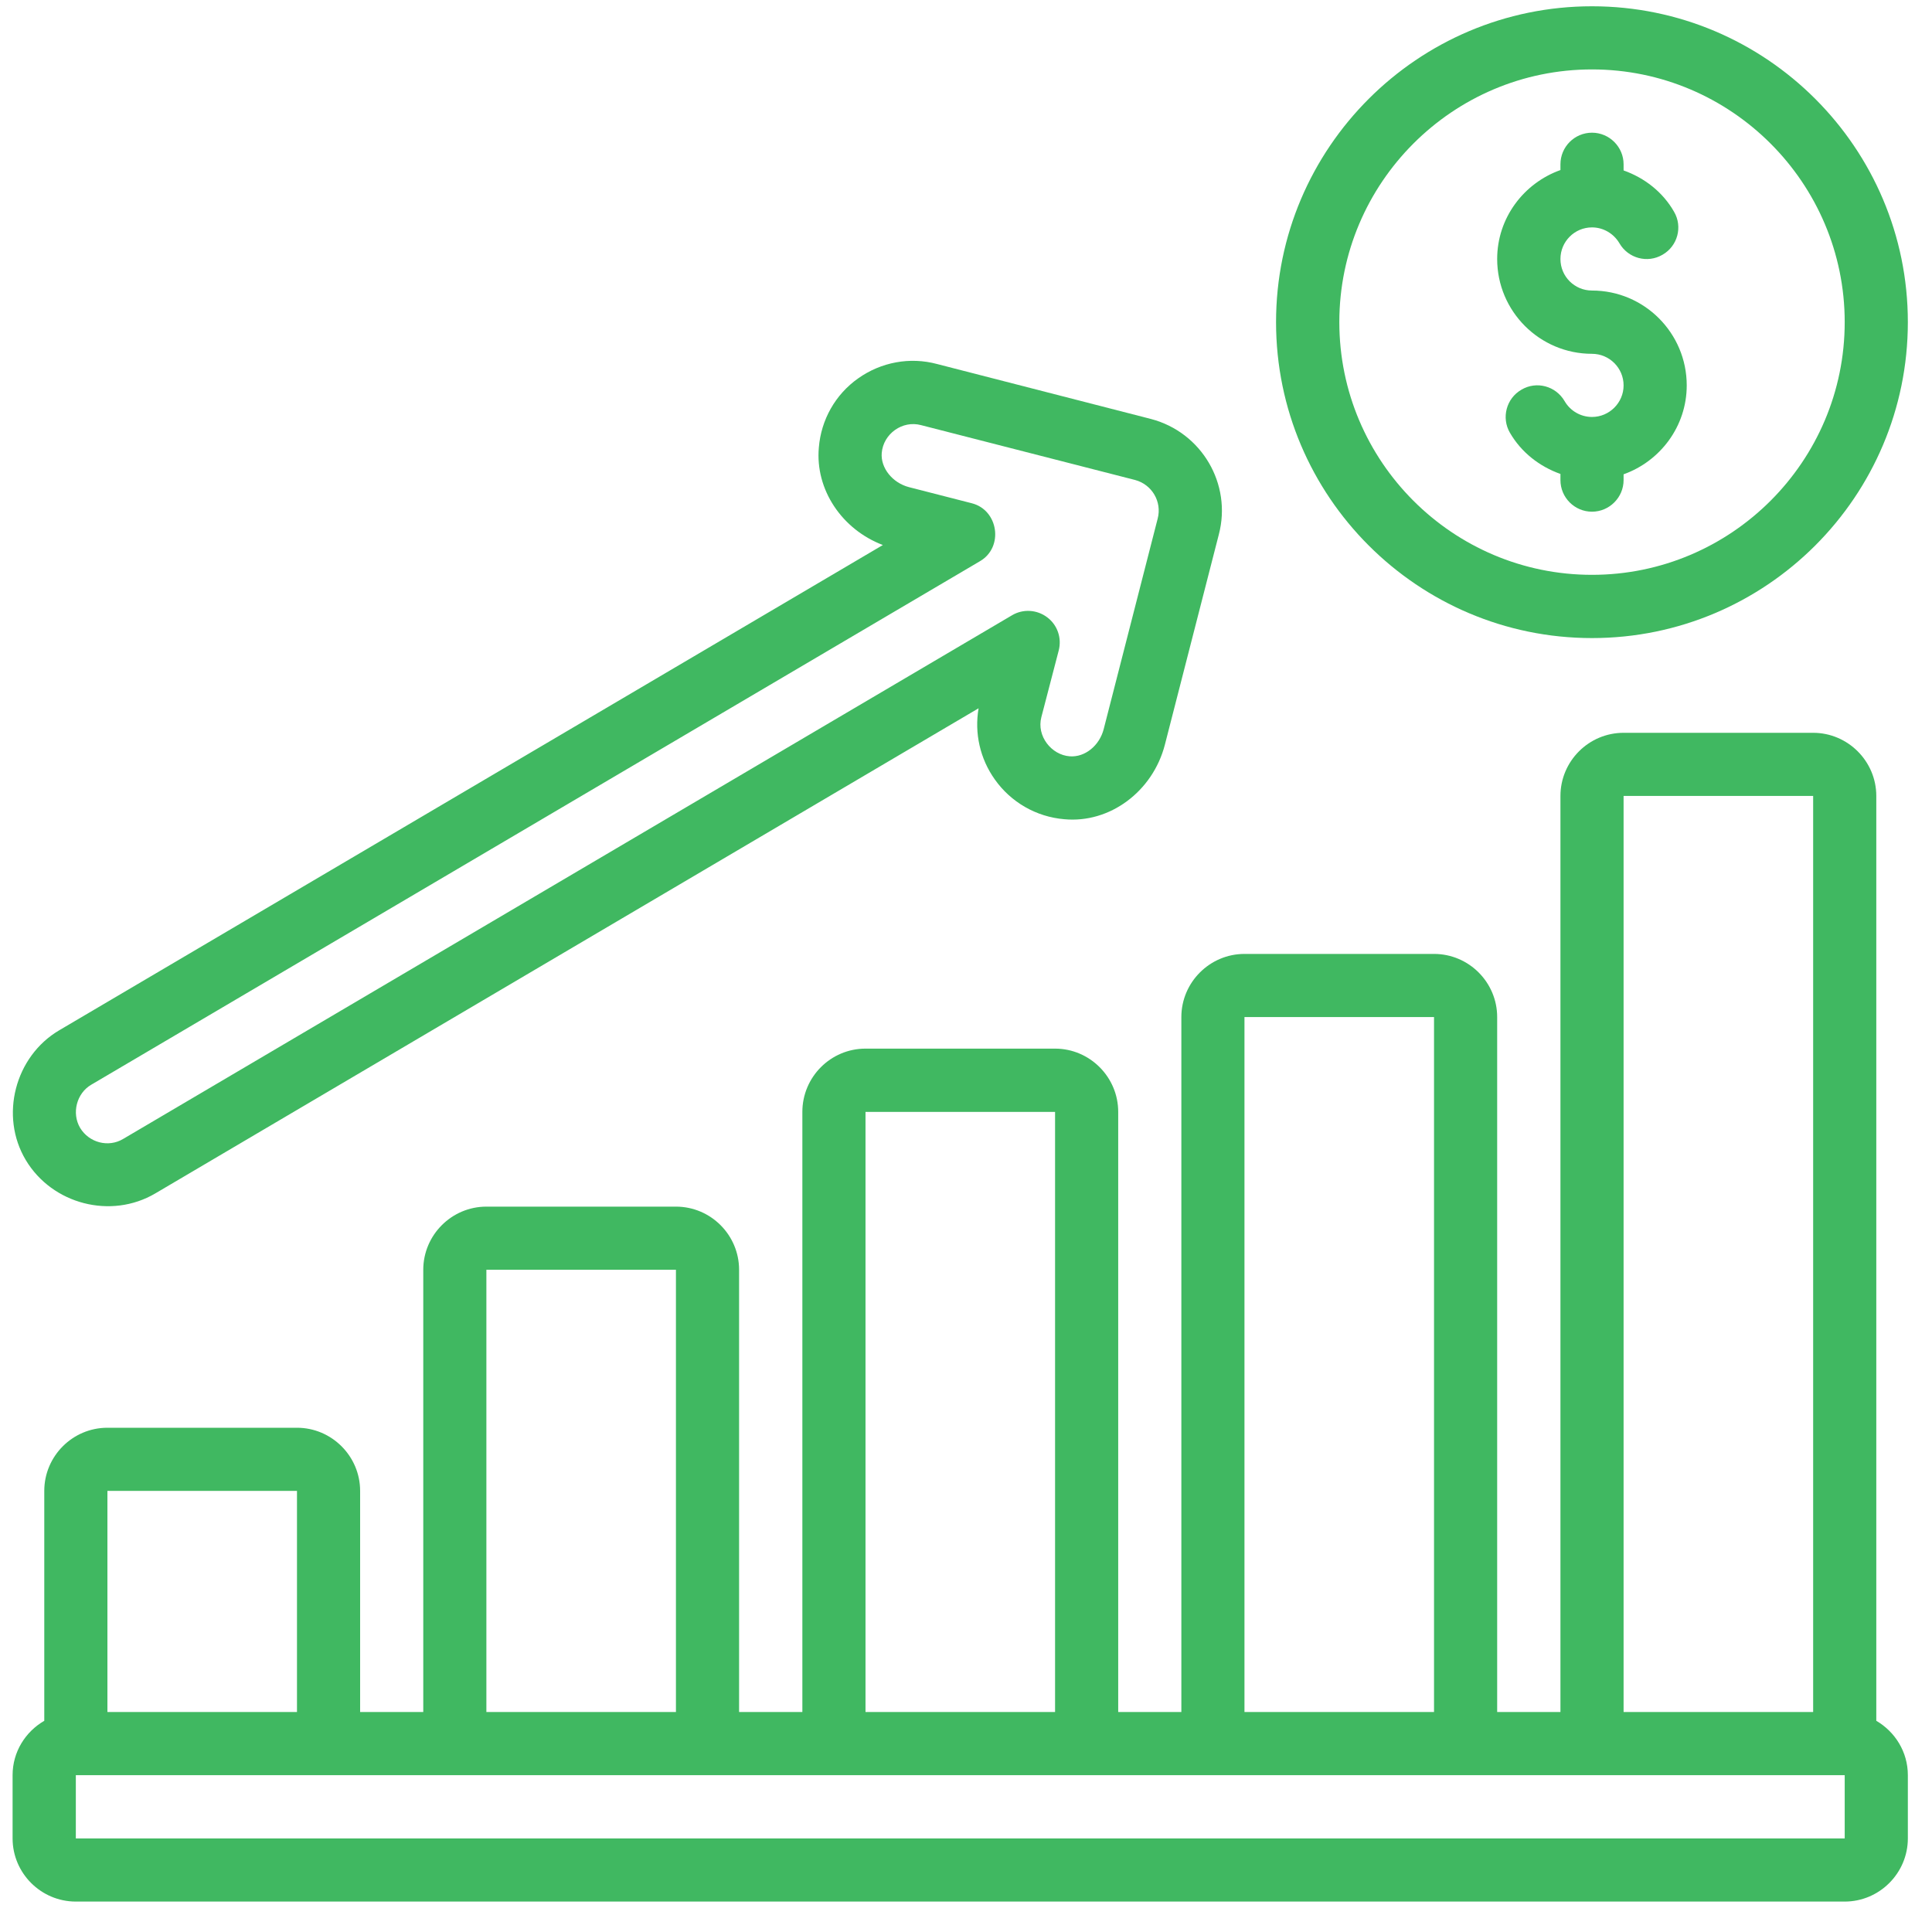
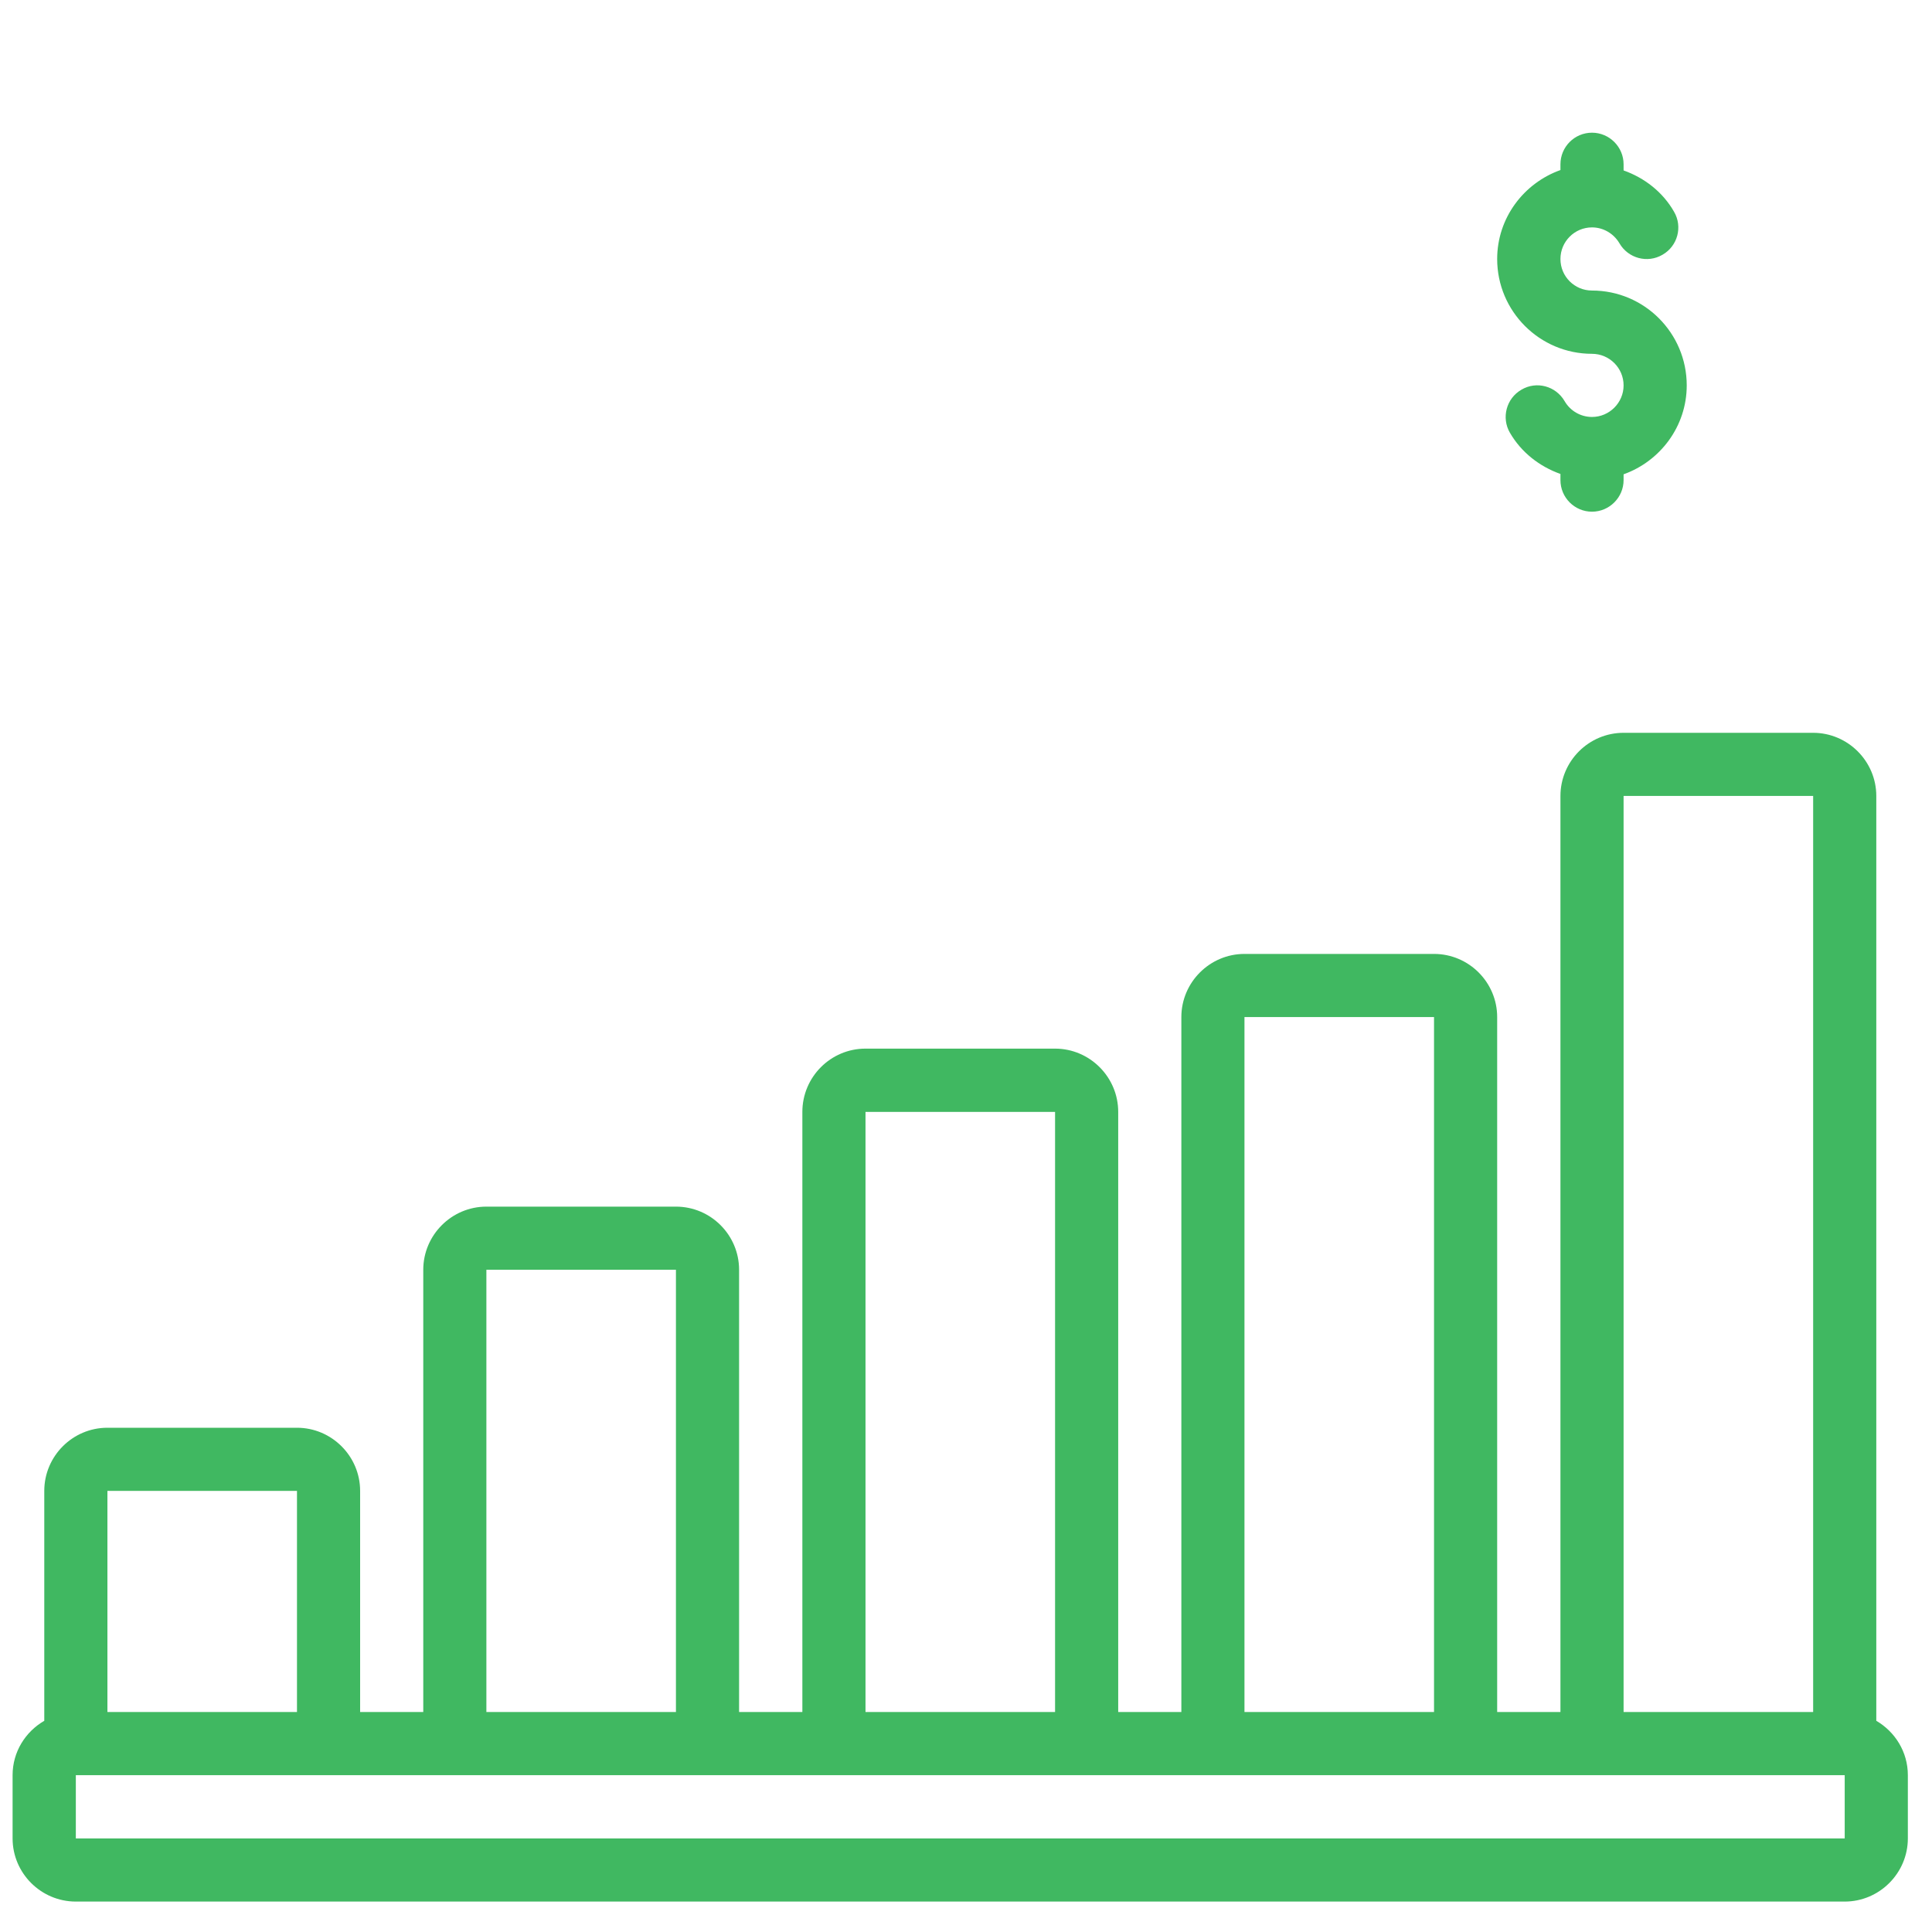
<svg xmlns="http://www.w3.org/2000/svg" width="80" zoomAndPan="magnify" viewBox="0 0 60 60" height="80" preserveAspectRatio="xMidYMid meet" version="1.0">
  <defs>
    <clipPath id="2a979b919d">
      <path d="M 0 22 L 59.25 22 L 59.25 59.25 L 0 59.25 Z M 0 22 " clip-rule="nonzero" />
    </clipPath>
    <clipPath id="c800b09466">
-       <path d="M 39 0 L 59.25 0 L 59.25 20 L 39 20 Z M 39 0 " clip-rule="nonzero" />
-     </clipPath>
+       </clipPath>
  </defs>
  <g clip-path="url(#2a979b919d)">
    <path fill="#40b861" d="M 57.289 57.094 L 2.355 57.094 L 2.355 55.129 L 57.289 55.129 Z M 9.223 46.301 L 9.223 53.168 L 3.336 53.168 L 3.336 46.301 Z M 15.105 39.434 L 20.992 39.434 L 20.992 53.168 L 15.105 53.168 Z M 26.879 34.531 L 32.766 34.531 L 32.766 53.168 L 26.879 53.168 Z M 38.648 31.586 L 44.535 31.586 L 44.535 53.168 L 38.648 53.168 Z M 50.422 24.719 L 56.309 24.719 L 56.309 53.168 L 50.422 53.168 Z M 58.27 53.441 L 58.27 24.719 C 58.27 23.641 57.387 22.758 56.309 22.758 L 50.422 22.758 C 49.34 22.758 48.461 23.641 48.461 24.719 L 48.461 53.168 L 46.496 53.168 L 46.496 31.586 C 46.496 30.508 45.617 29.625 44.535 29.625 L 38.648 29.625 C 37.57 29.625 36.688 30.508 36.688 31.586 L 36.688 53.168 L 34.727 53.168 L 34.727 34.531 C 34.727 33.449 33.844 32.566 32.766 32.566 L 26.879 32.566 C 25.797 32.566 24.918 33.449 24.918 34.531 L 24.918 53.168 L 22.953 53.168 L 22.953 39.434 C 22.953 38.355 22.074 37.473 20.992 37.473 L 15.105 37.473 C 14.027 37.473 13.145 38.355 13.145 39.434 L 13.145 53.168 L 11.184 53.168 L 11.184 46.301 C 11.184 45.223 10.301 44.34 9.223 44.34 L 3.336 44.34 C 2.254 44.34 1.375 45.223 1.375 46.301 L 1.375 53.441 C 0.789 53.781 0.391 54.406 0.391 55.129 L 0.391 57.094 C 0.391 58.172 1.273 59.055 2.355 59.055 L 57.289 59.055 C 58.367 59.055 59.25 58.172 59.25 57.094 L 59.25 55.129 C 59.25 54.406 58.852 53.781 58.27 53.441 " fill-opacity="1" fill-rule="nonzero" />
  </g>
  <g clip-path="url(#c800b09466)">
    <path fill="#40b861" d="M 49.441 17.852 C 45.113 17.852 41.594 14.332 41.594 10.004 C 41.594 5.68 45.113 2.156 49.441 2.156 C 53.766 2.156 57.289 5.68 57.289 10.004 C 57.289 14.332 53.766 17.852 49.441 17.852 Z M 49.441 0.195 C 44.031 0.195 39.629 4.594 39.629 10.004 C 39.629 15.418 44.031 19.816 49.441 19.816 C 54.852 19.816 59.25 15.418 59.25 10.004 C 59.25 4.594 54.852 0.195 49.441 0.195 " fill-opacity="1" fill-rule="nonzero" />
  </g>
-   <path fill="#40b861" d="M 2.832 33.688 C 2.832 33.688 30.402 17.445 30.438 17.426 C 31.176 16.992 31.008 15.84 30.18 15.629 L 28.23 15.129 C 27.715 14.996 27.344 14.531 27.383 14.066 C 27.434 13.469 28.027 13.047 28.605 13.203 L 35.25 14.906 C 35.777 15.047 36.09 15.582 35.953 16.105 L 34.277 22.641 C 34.145 23.156 33.695 23.523 33.223 23.488 C 32.648 23.445 32.188 22.855 32.34 22.273 L 32.879 20.203 C 32.98 19.816 32.84 19.41 32.523 19.172 C 32.203 18.93 31.773 18.906 31.434 19.105 C 31.434 19.105 3.84 35.363 3.824 35.371 C 3.367 35.645 2.766 35.488 2.488 35.027 C 2.219 34.57 2.379 33.953 2.832 33.688 Z M 0.801 36.027 C 1.621 37.398 3.445 37.875 4.824 37.062 L 30.391 21.996 C 30.258 22.766 30.434 23.559 30.895 24.207 C 31.395 24.914 32.18 25.367 33.047 25.441 C 34.465 25.578 35.801 24.578 36.176 23.129 L 37.852 16.598 C 38.262 15.035 37.32 13.426 35.746 13.012 L 29.102 11.305 C 28.258 11.078 27.363 11.246 26.652 11.75 C 25.941 12.25 25.5 13.039 25.43 13.898 C 25.312 15.203 26.148 16.445 27.418 16.926 C 27.418 16.926 1.844 31.992 1.84 31.996 C 0.465 32.805 -0.02 34.656 0.801 36.027 " fill-opacity="1" fill-rule="nonzero" />
  <path fill="#40b861" d="M 49.441 9.023 C 48.898 9.023 48.461 8.586 48.461 8.043 C 48.461 7.504 48.898 7.062 49.441 7.062 C 49.789 7.062 50.113 7.25 50.293 7.555 C 50.562 8.02 51.16 8.188 51.633 7.91 C 52.102 7.641 52.262 7.039 51.988 6.574 C 51.637 5.961 51.07 5.523 50.422 5.293 L 50.422 5.102 C 50.422 4.562 49.98 4.121 49.441 4.121 C 48.898 4.121 48.461 4.562 48.461 5.102 L 48.461 5.281 C 47.32 5.688 46.496 6.77 46.496 8.043 C 46.496 9.668 47.816 10.988 49.441 10.988 C 49.98 10.988 50.422 11.426 50.422 11.969 C 50.422 12.508 49.98 12.949 49.441 12.949 C 49.09 12.949 48.766 12.762 48.59 12.457 C 48.316 11.988 47.719 11.824 47.25 12.102 C 46.781 12.371 46.621 12.973 46.891 13.438 C 47.246 14.051 47.812 14.488 48.461 14.719 L 48.461 14.91 C 48.461 15.449 48.898 15.891 49.441 15.891 C 49.98 15.891 50.422 15.449 50.422 14.91 L 50.422 14.73 C 51.559 14.324 52.383 13.242 52.383 11.969 C 52.383 10.344 51.066 9.023 49.441 9.023 " fill-opacity="1" fill-rule="nonzero" />
</svg>